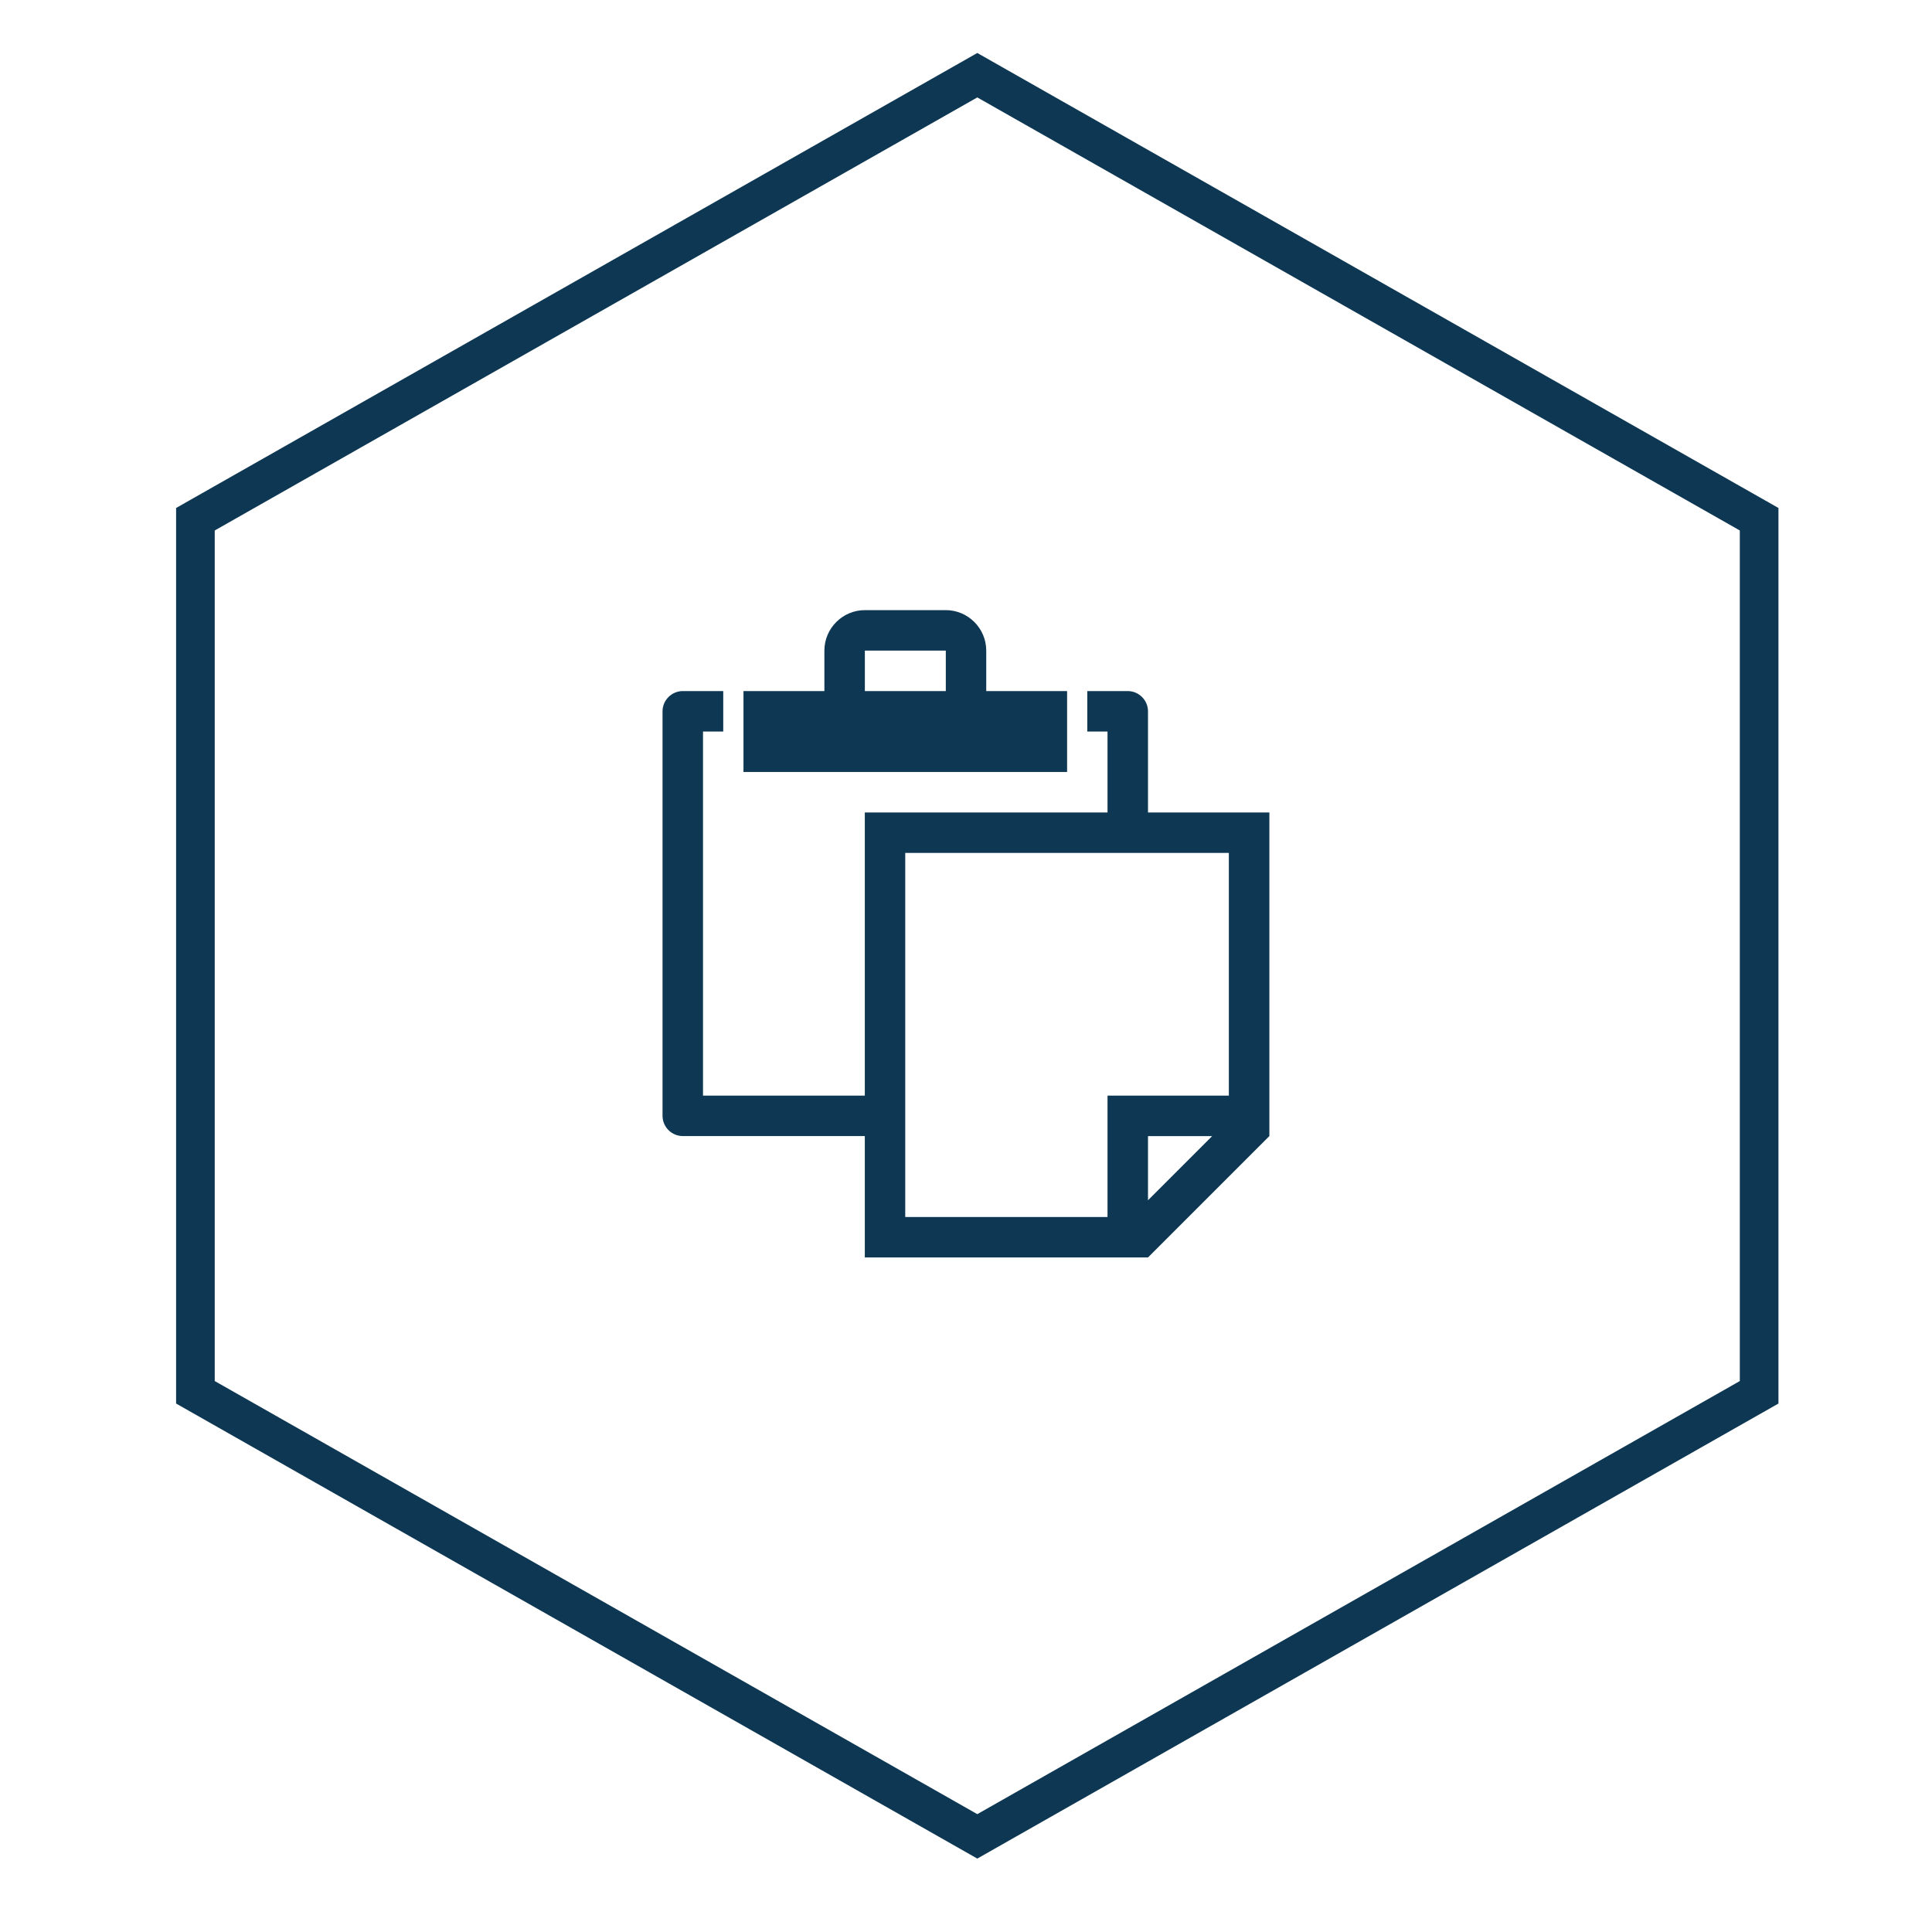
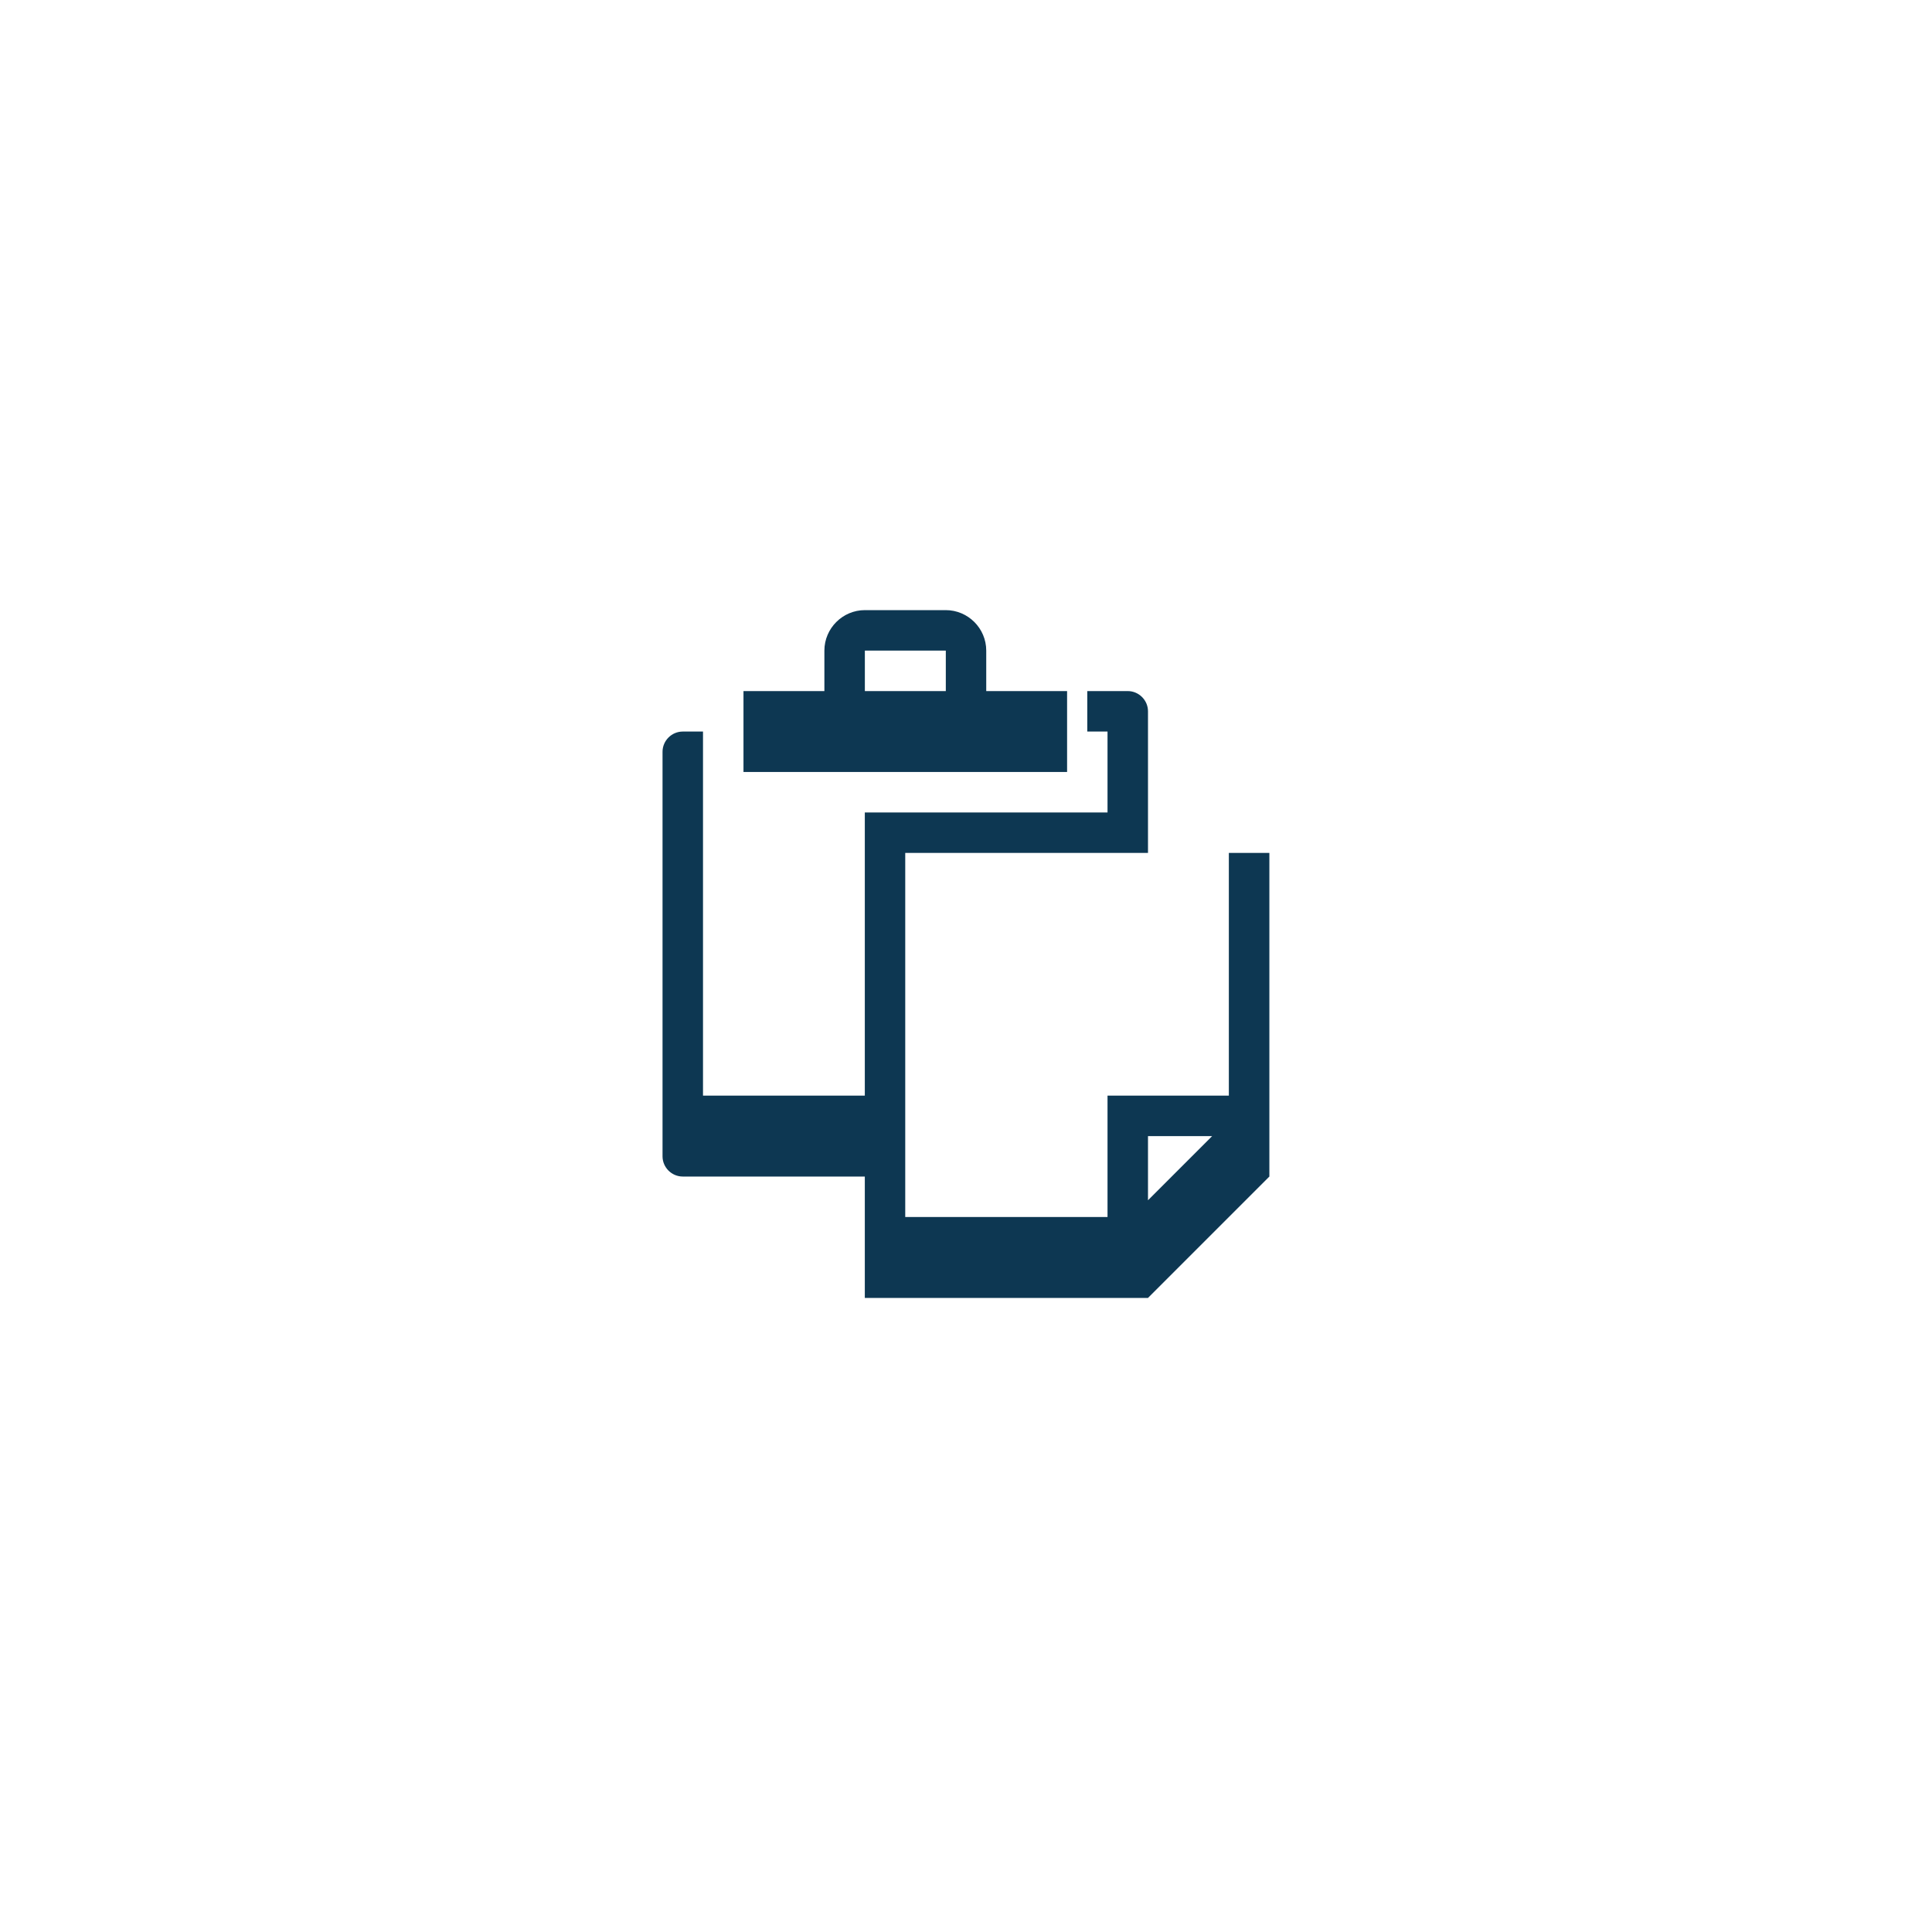
<svg xmlns="http://www.w3.org/2000/svg" id="Ebene_1" data-name="Ebene 1" width="400" height="400" viewBox="0 0 400 400">
  <g id="mitte-unten">
-     <polygon id="Fill-1-Copy-36" points="202.34 15.57 40.46 107.5 40.46 288.26 202.34 380.2 364.21 288.26 364.21 107.5 202.34 15.57" fill="none" fill-rule="evenodd" stroke="#0d3752" stroke-miterlimit="10" stroke-width="8" />
-   </g>
-   <path d="M220.94,143.08h-16.75v-8.38c0-4.61-3.77-8.38-8.38-8.38h-16.75c-4.6,0-8.38,3.77-8.38,8.38v8.38h-16.75v16.75h67v-16.75Zm-25.13,0h-16.75v-8.36s0,0,.02-.02h16.72s.01,0,.02,.02v8.36Zm41.87,25.13v-20.94c0-2.3-1.89-4.19-4.19-4.19h-8.38v8.38h4.19v16.75h-50.25v58.63h-33.5v-75.38h4.19v-8.38h-8.38c-2.3,0-4.19,1.89-4.19,4.19v83.75c0,2.3,1.89,4.19,4.19,4.19h37.69v25.13h58.63l25.13-25.13v-67h-25.13Zm0,80.29v-13.28h13.28l-13.28,13.28Zm16.75-21.66h-25.13v25.13h-41.88v-75.38h67v50.25Z" fill="#0d3752" />
+     </g>
+   <path d="M220.94,143.08h-16.75v-8.38c0-4.61-3.77-8.38-8.38-8.38h-16.75c-4.6,0-8.38,3.77-8.38,8.38v8.38h-16.75v16.75h67v-16.75Zm-25.13,0h-16.75v-8.36s0,0,.02-.02h16.72s.01,0,.02,.02v8.36Zm41.87,25.13v-20.94c0-2.3-1.89-4.19-4.19-4.19h-8.38v8.38h4.19v16.75h-50.25v58.63h-33.5v-75.38h4.19h-8.38c-2.3,0-4.19,1.89-4.19,4.19v83.75c0,2.3,1.89,4.19,4.19,4.19h37.69v25.13h58.63l25.13-25.13v-67h-25.13Zm0,80.29v-13.28h13.28l-13.28,13.28Zm16.75-21.66h-25.13v25.13h-41.88v-75.38h67v50.25Z" fill="#0d3752" />
</svg>